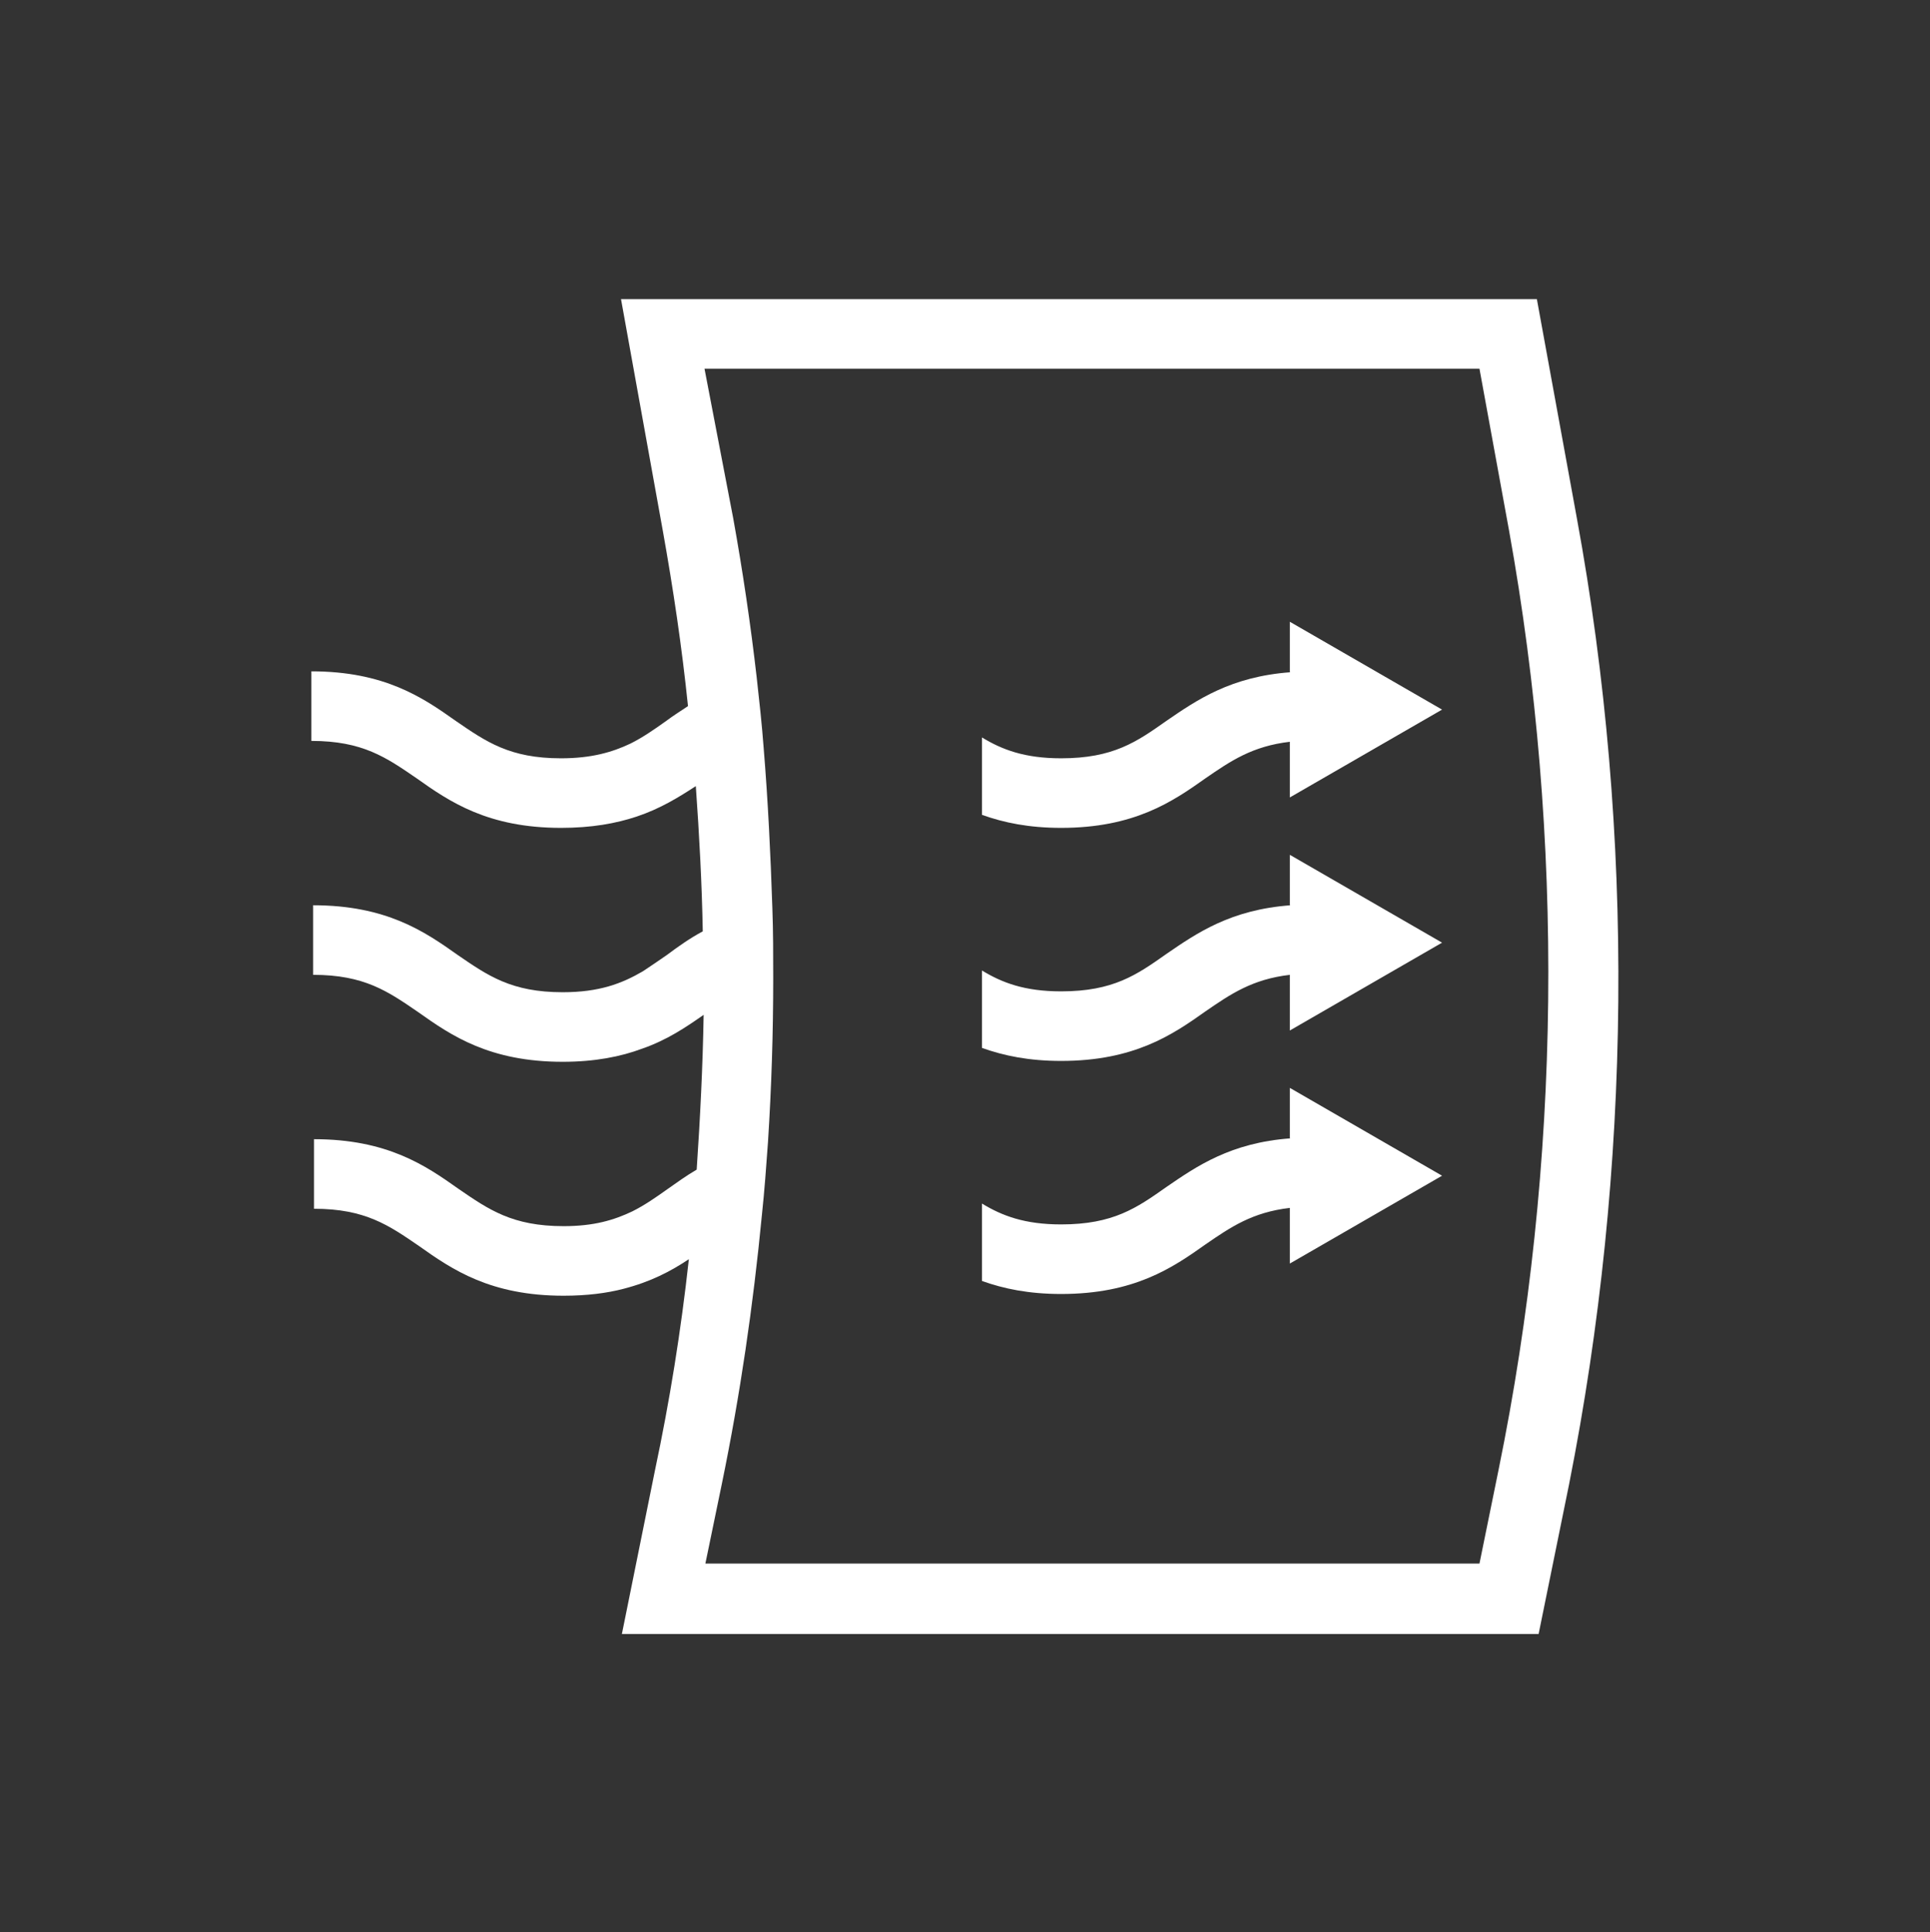
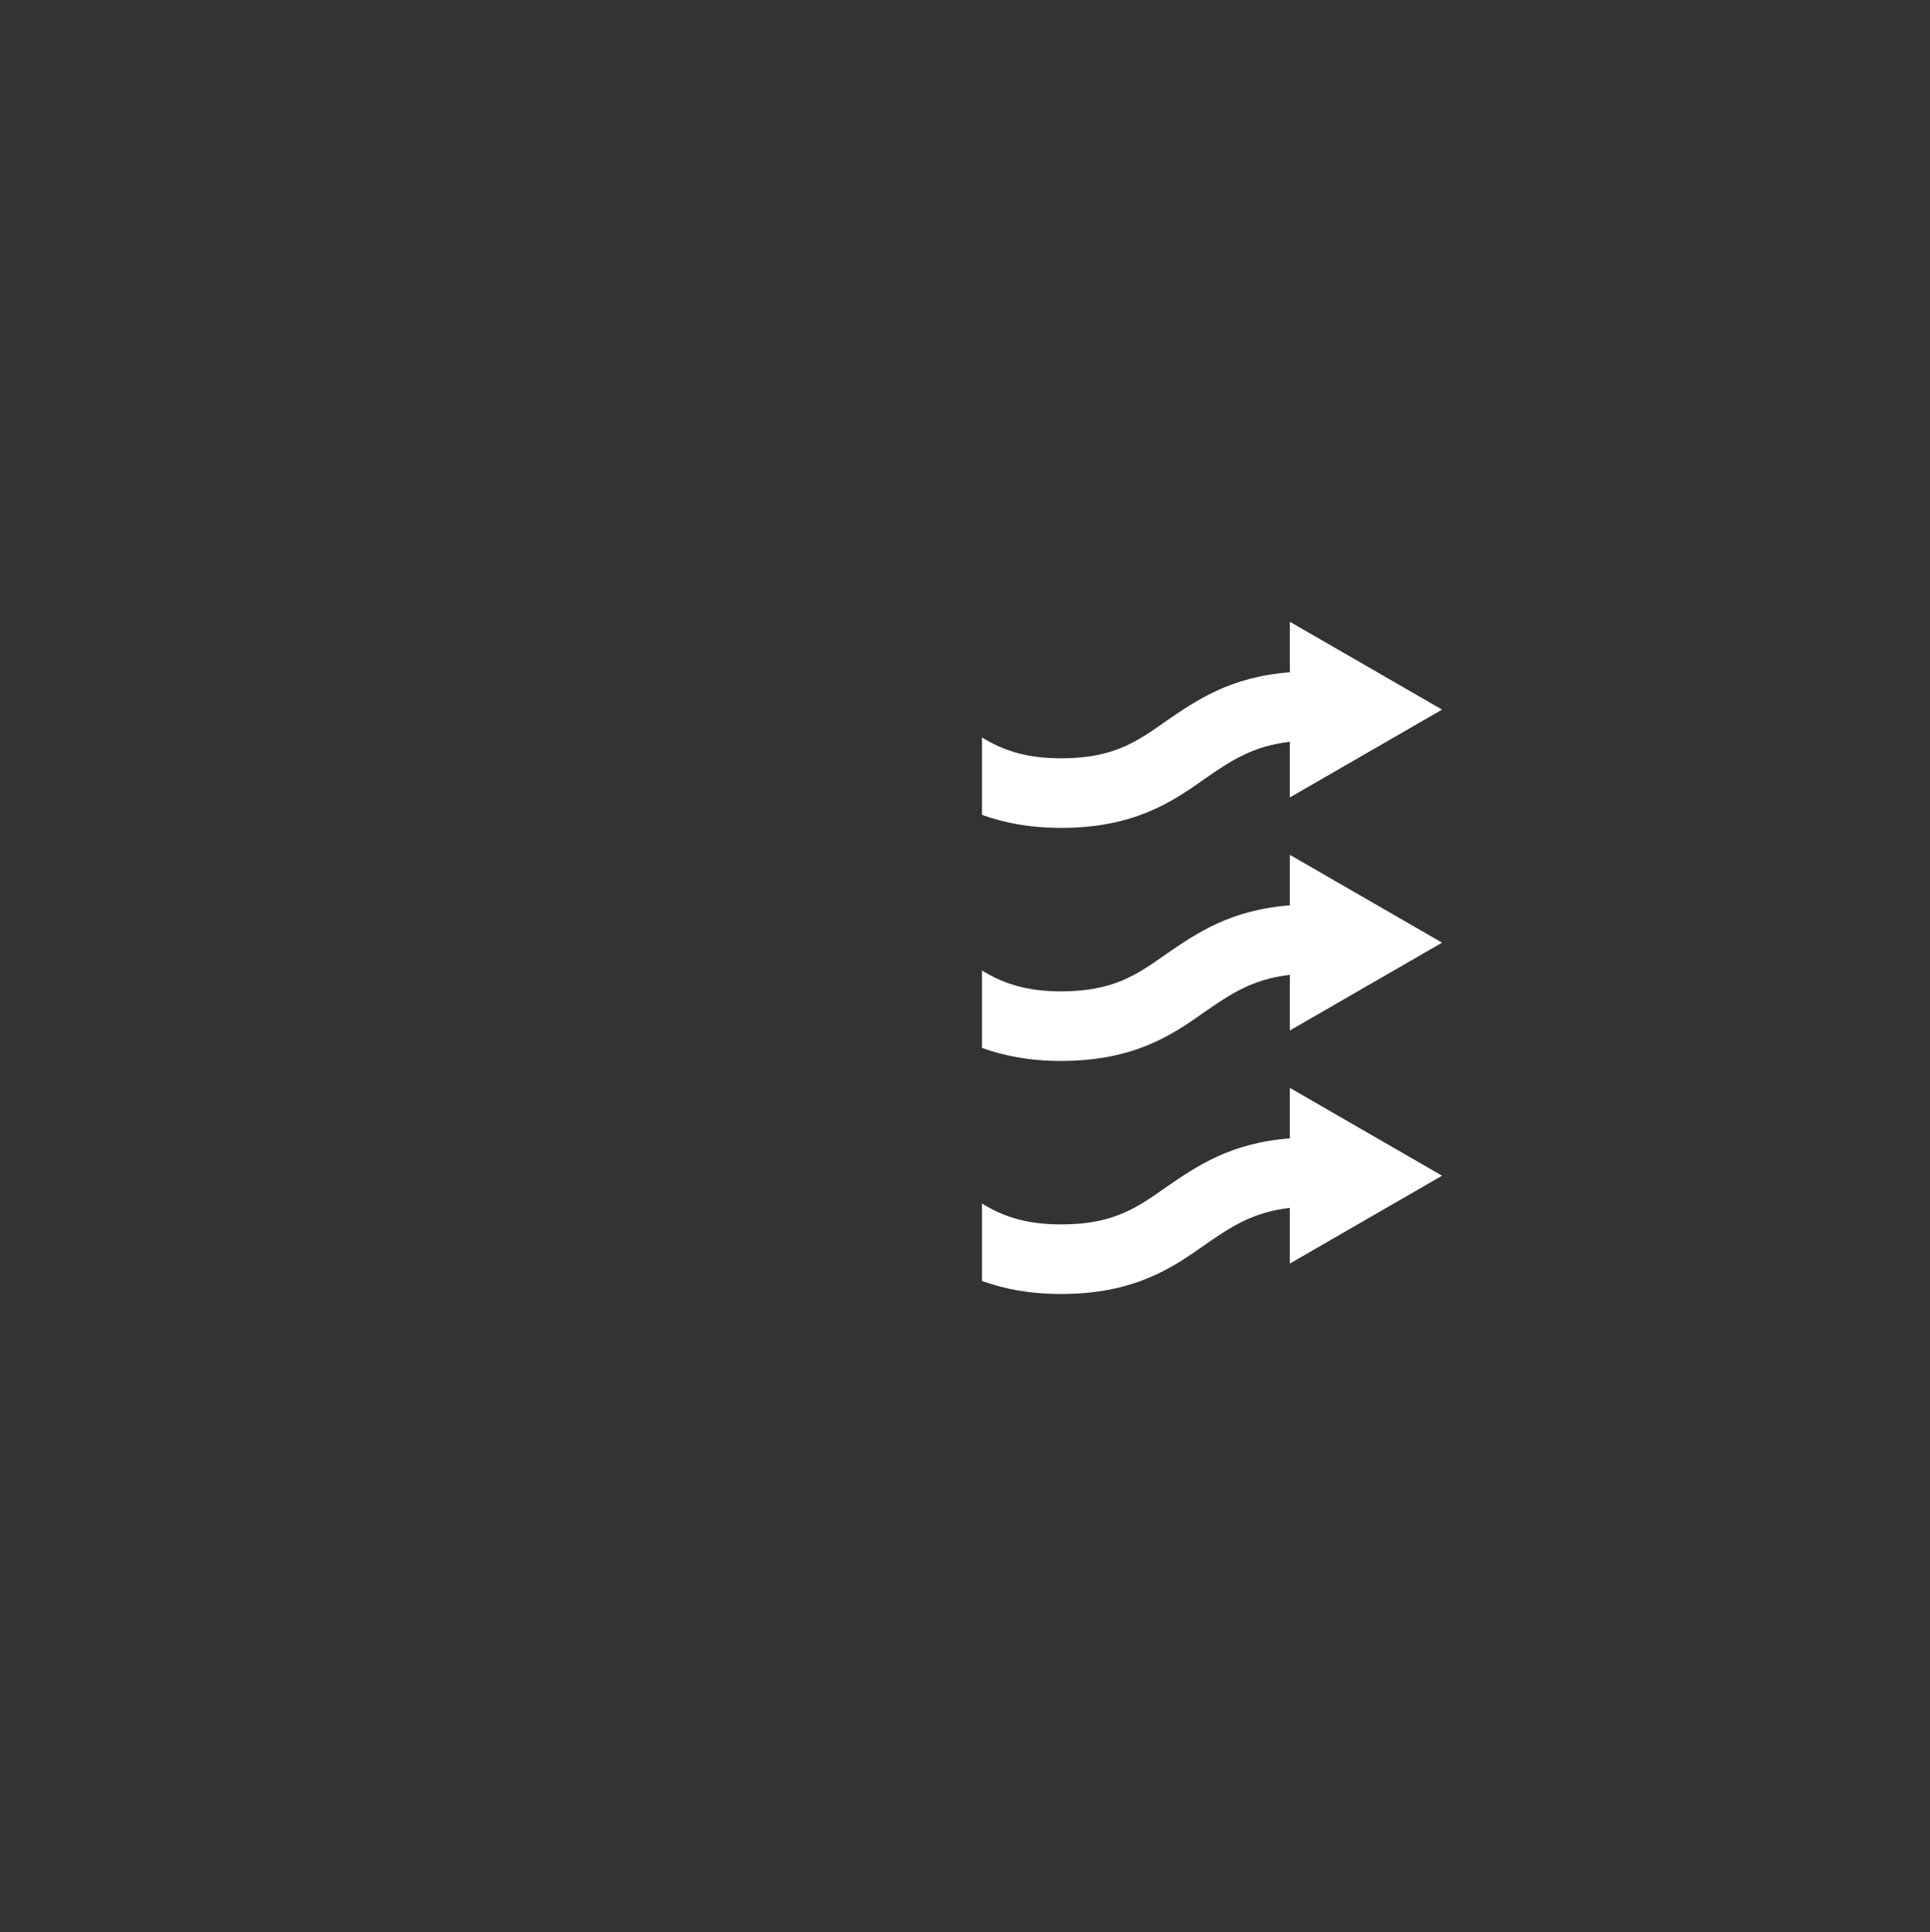
<svg xmlns="http://www.w3.org/2000/svg" version="1.1" id="Layer_1" x="0px" y="0px" viewBox="0 0 221.9 222.2" style="enable-background:new 0 0 221.9 222.2;" xml:space="preserve">
  <rect x="0" y="0" width="221.9" height="222.2" fill="#333333" stroke="none" />
  <style type="text/css"> .st0{fill:#FFFFFF;} </style>
  <g>
-     <path class="st0" d="M181.3,59.6l-4.6-25.2H71.4l4.8,26.6c1.2,6.7,2.2,13.4,2.9,20.2c-0.9,0.6-1.7,1.1-2.5,1.7 c-1.4,1-2.7,1.9-4.1,2.6c-2.1,1-4.5,1.7-8,1.7c-5.9,0-8.6-1.9-12.1-4.3c-3.8-2.7-8.2-5.7-16.6-5.7v8c5.9,0,8.6,1.9,12.1,4.3 c3.8,2.7,8.2,5.7,16.6,5.7c3.5,0,6.3-0.5,8.7-1.3c2.7-0.9,4.8-2.2,6.8-3.5c0.4,5.6,0.7,11.2,0.8,16.7c-1.5,0.8-2.9,1.8-4.1,2.7 c-1,0.7-1.9,1.3-2.8,1.9c-2.4,1.4-5,2.4-9.2,2.4c-5.9,0-8.6-1.9-12.1-4.3c-3.8-2.7-8.2-5.7-16.6-5.7v8c5.9,0,8.6,1.9,12.1,4.3 c3.8,2.7,8.2,5.7,16.6,5.7c3.7,0,6.7-0.6,9.1-1.5c2.9-1,5.1-2.5,7.1-3.9c-0.1,5.9-0.4,11.9-0.8,17.8c-1.2,0.7-2.3,1.5-3.3,2.2 c-1.4,1-2.7,1.9-4.1,2.6c-2.1,1-4.4,1.7-7.9,1.7c-5.9,0-8.6-1.9-12.1-4.3c-3.8-2.7-8.2-5.7-16.6-5.7v8c5.9,0,8.6,1.9,12.1,4.3 c3.8,2.7,8.2,5.7,16.6,5.7c2.7,0,5-0.3,6.9-0.8c3.1-0.8,5.4-2,7.5-3.4c-0.9,8.2-2.2,16.3-3.9,24.3l-3.8,18.8h105.4l3.5-17.2 C187.6,134.4,188,96,181.3,59.6z M172.3,169l-2.2,10.8h-89l1.9-9.2c2.1-10.2,3.6-20.5,4.6-30.9c0.3-2.8,0.5-5.6,0.7-8.4 c0.4-6.3,0.6-12.5,0.6-18.8c0-2.7,0-5.4-0.1-8.1c-0.2-6.1-0.5-12.3-1-18.4c-0.2-2.7-0.5-5.4-0.8-8.1c-0.7-6.1-1.6-12.2-2.7-18.3 L81,42.4h89.1l3.4,18.6C179.9,96.5,179.5,133.8,172.3,169z" />
    <path class="st0" d="M148.4,77.3c-6.9,0.5-10.8,3.2-14.3,5.6c-3.4,2.4-6.1,4.3-12.1,4.3c-4.2,0-6.8-1-9.1-2.4v8.9 c2.5,0.9,5.4,1.5,9.1,1.5c8.4,0,12.8-3,16.6-5.7c2.9-2,5.4-3.7,9.7-4.2v6.4l17.5-10.1l-17.5-10.1V77.3z" />
    <path class="st0" d="M148.4,104.1c-6.9,0.5-10.8,3.2-14.3,5.6c-3.4,2.4-6.1,4.3-12.1,4.3c-4.2,0-6.8-1-9.1-2.4v8.9 c2.5,0.9,5.4,1.5,9.1,1.5c8.4,0,12.8-3,16.6-5.7c2.9-2,5.4-3.7,9.7-4.2v6.4l17.5-10.1l-17.5-10.1V104.1z" />
    <path class="st0" d="M148.4,130.9c-6.9,0.5-10.8,3.2-14.3,5.6c-3.4,2.4-6.1,4.3-12.1,4.3c-4.2,0-6.8-1-9.1-2.4v8.9 c2.5,0.9,5.4,1.5,9.1,1.5c8.4,0,12.8-3,16.6-5.7c2.9-2,5.4-3.7,9.7-4.2v6.4l17.5-10.1l-17.5-10.1V130.9z" />
  </g>
</svg>